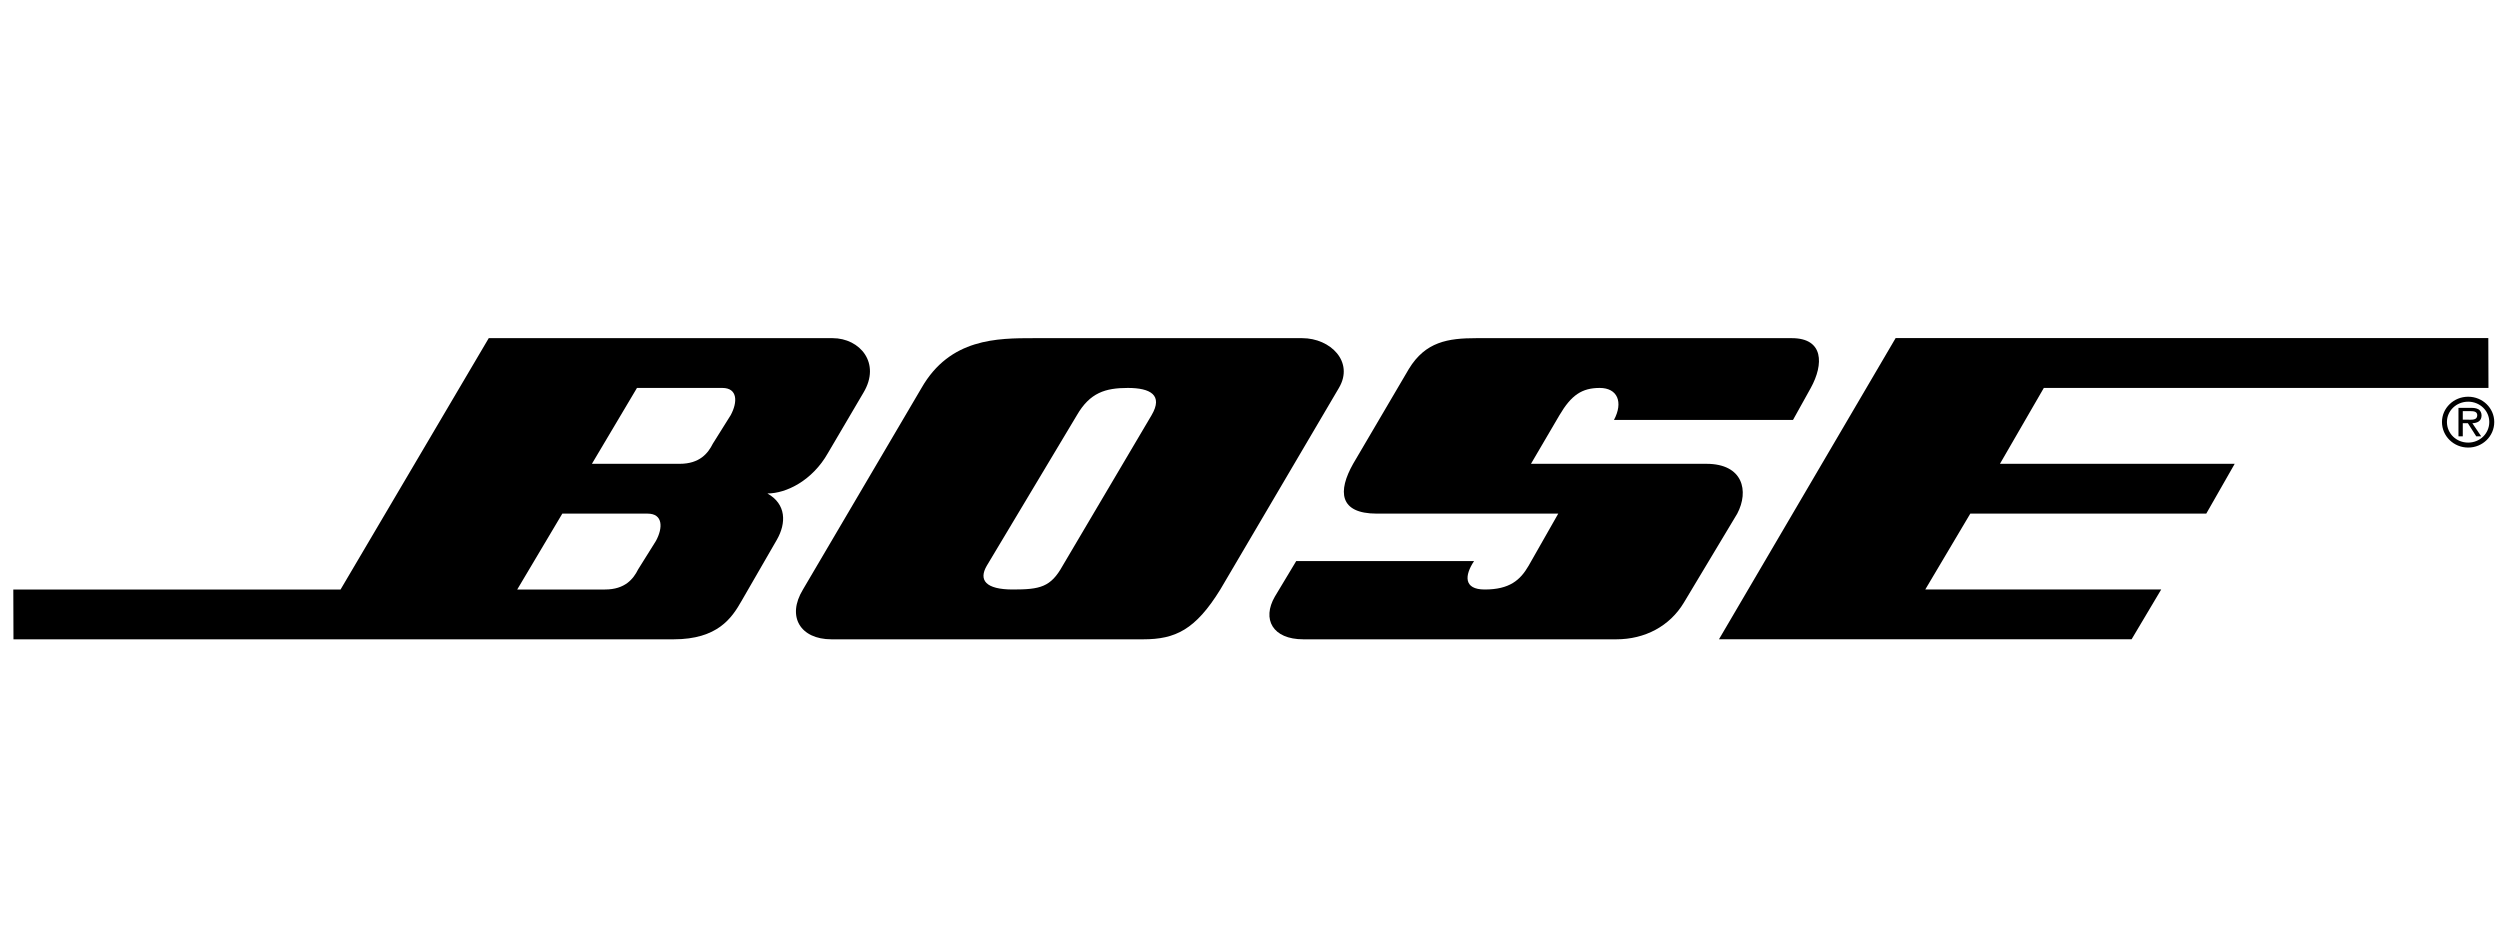
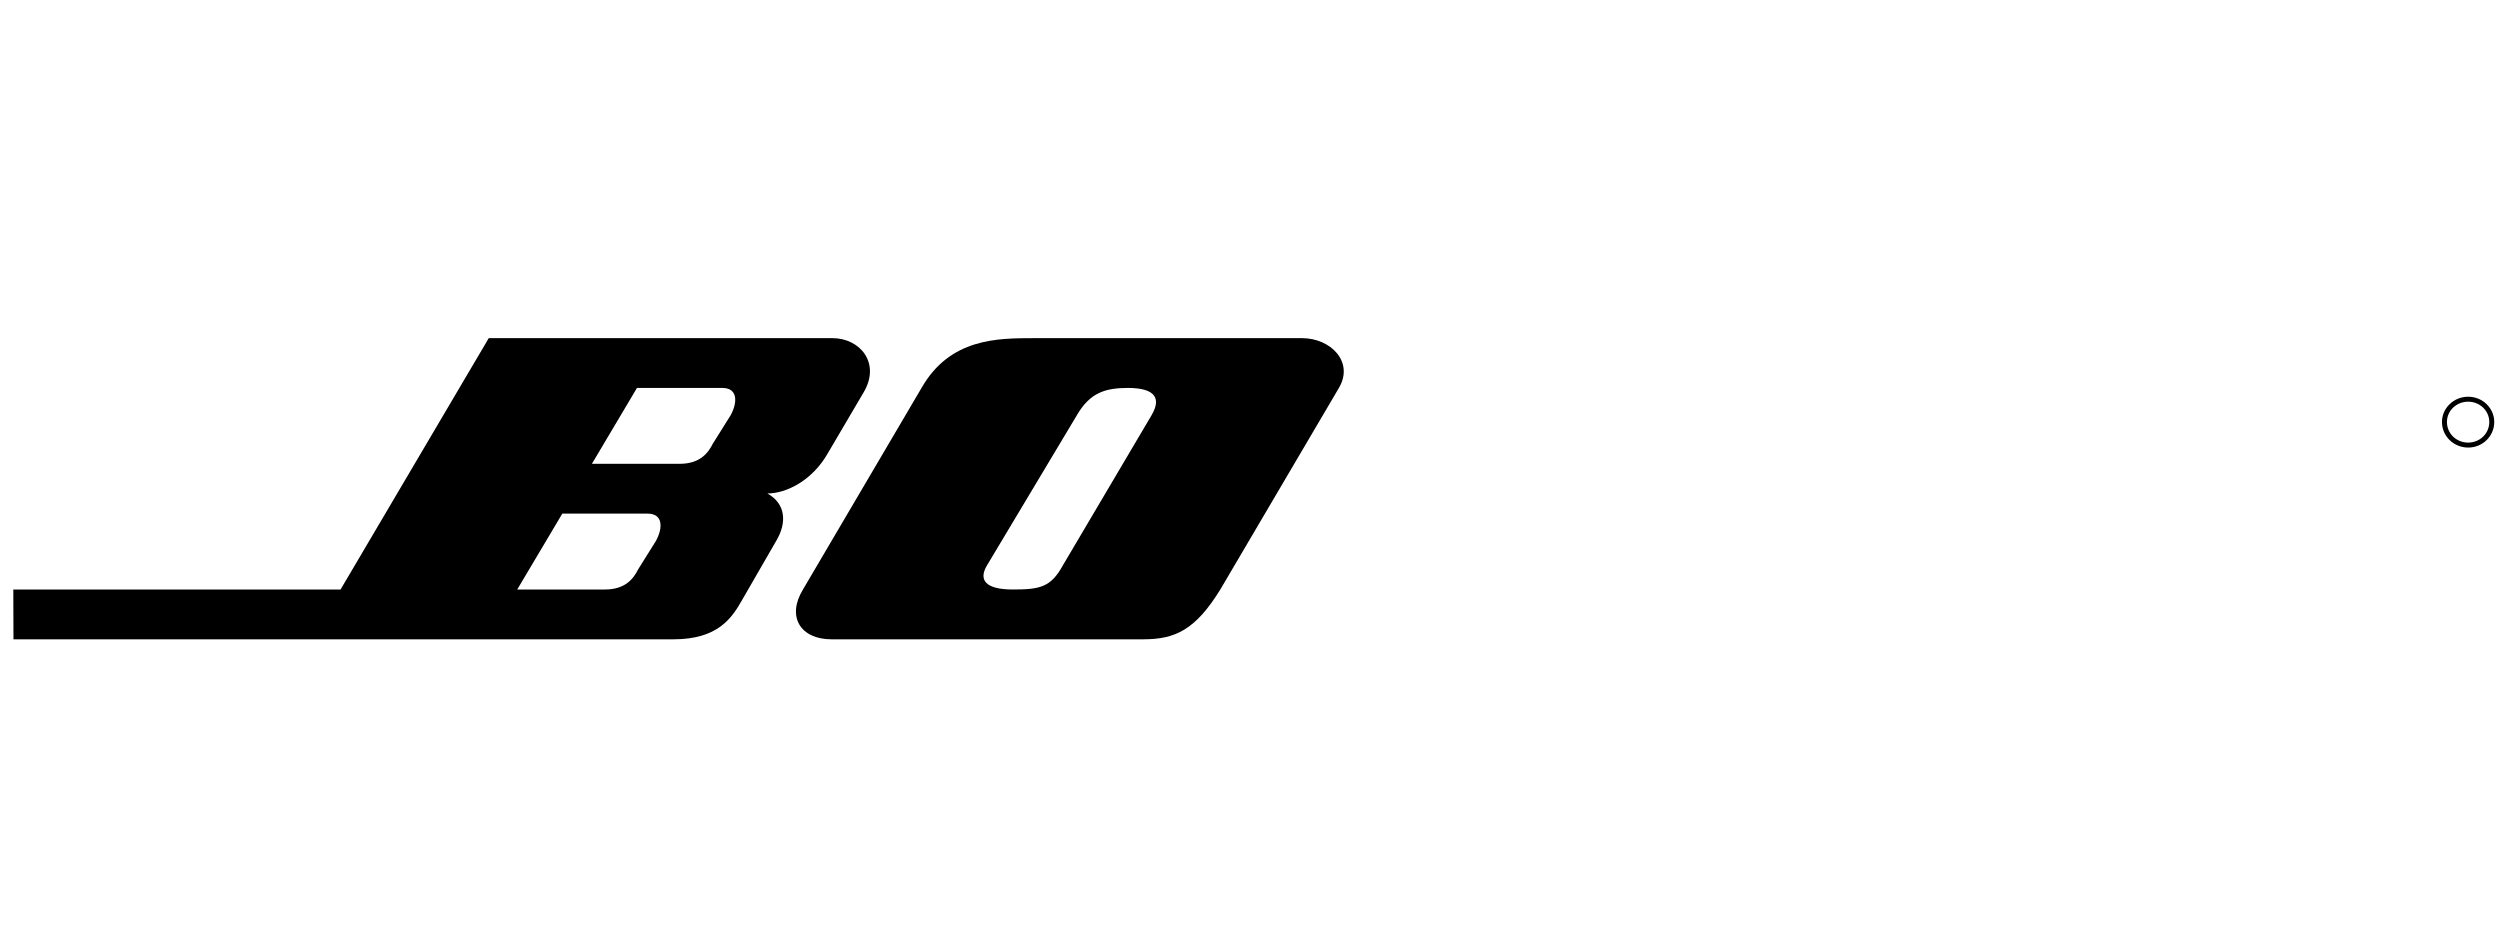
<svg xmlns="http://www.w3.org/2000/svg" width="100%" height="100%" viewBox="0 0 80 30" version="1.1" xml:space="preserve" style="fill-rule:evenodd;clip-rule:evenodd;stroke-linejoin:round;stroke-miterlimit:2;">
-   <path id="path5" d="M54.606,14.842l-5.615,0l0.911,-1.555c0.379,-0.645 0.72,-0.873 1.29,-0.873c0.569,0 0.758,0.455 0.455,1.024l5.729,0l0.569,-1.024c0.418,-0.759 0.418,-1.593 -0.607,-1.593l-10.092,-0c-0.911,-0 -1.632,0.113 -2.163,0.986l-1.783,3.035c-0.493,0.873 -0.455,1.594 0.759,1.594l5.805,0l-0.949,1.669c-0.265,0.456 -0.607,0.759 -1.404,0.759c-0.683,0 -0.645,-0.455 -0.341,-0.91l-5.691,-0l-0.684,1.138c-0.417,0.721 -0.075,1.366 0.911,1.366l10.016,0c0.911,0 1.708,-0.417 2.163,-1.176l1.707,-2.846c0.38,-0.721 0.19,-1.594 -0.986,-1.594Z" style="fill-rule:nonzero;" />
  <path id="path7" d="M78.982,12.695c-0.463,-0 -0.839,0.364 -0.839,0.809c-0,0.454 0.376,0.818 0.839,0.818c0.461,-0 0.834,-0.364 0.834,-0.818c-0,-0.445 -0.373,-0.809 -0.834,-0.809Zm-0,1.468c-0.378,-0 -0.68,-0.288 -0.68,-0.66c-0,-0.359 0.301,-0.649 0.68,-0.649c0.373,-0 0.675,0.29 0.675,0.649c-0,0.372 -0.302,0.66 -0.675,0.66Z" style="fill-rule:nonzero;" />
  <path id="path9" d="M41.668,10.821l-8.575,-0c-1.176,-0 -2.693,-0 -3.604,1.593l-3.794,6.45c-0.532,0.873 -0.076,1.594 0.91,1.594l9.979,-0c1.025,-0 1.67,-0.304 2.466,-1.594l3.795,-6.45c0.493,-0.834 -0.266,-1.593 -1.177,-1.593Zm-4.818,2.466l-2.846,4.818c-0.379,0.683 -0.721,0.759 -1.593,0.759c-0.873,0 -1.101,-0.303 -0.835,-0.759l2.884,-4.818c0.417,-0.721 0.91,-0.873 1.631,-0.873c0.721,0 1.138,0.228 0.759,0.873Z" style="fill-rule:nonzero;" />
  <path id="path11" d="M26.643,10.821l-11.003,-0l-4.742,8.043l-10.472,0l0.005,1.594l21.128,-0c1.404,-0 1.859,-0.683 2.163,-1.215l1.138,-1.972c0.304,-0.532 0.304,-1.139 -0.303,-1.48c0.608,0 1.441,-0.417 1.935,-1.29l1.138,-1.935c0.569,-0.948 -0.114,-1.745 -0.987,-1.745Zm-5.653,6.488l-0.569,0.91c-0.152,0.304 -0.417,0.645 -1.062,0.645l-2.808,0l1.443,-2.428l2.73,0c0.494,0 0.494,0.455 0.266,0.873Zm2.391,-4.022l-0.57,0.91c-0.152,0.304 -0.417,0.645 -1.062,0.645l-2.808,0l1.442,-2.428l2.732,0c0.493,0 0.493,0.455 0.266,0.873Z" style="fill-rule:nonzero;" />
-   <path id="path13" d="M79.41,13.292c0,-0.076 -0.034,-0.157 -0.103,-0.196c-0.072,-0.039 -0.15,-0.044 -0.228,-0.044l-0.408,0l-0,0.91l0.138,0l-0,-0.419l0.163,-0l0.267,0.419l0.159,-0l-0.283,-0.419c0.166,-0.005 0.295,-0.072 0.295,-0.251Zm-0.449,0.138l-0.152,-0l-0,-0.274l0.241,-0c0.118,-0 0.222,0.016 0.222,0.133c0,0.164 -0.18,0.141 -0.311,0.141Z" style="fill-rule:nonzero;" />
-   <path id="polygon1317" d="M65.403,12.413l14.228,0l-0.005,-1.594l-18.966,0l-5.653,9.638l13.204,-0l0.948,-1.594l-7.55,-0l1.441,-2.428l7.551,-0l0.91,-1.594l-7.512,0l1.404,-2.428Z" style="fill-rule:nonzero;" />
</svg>